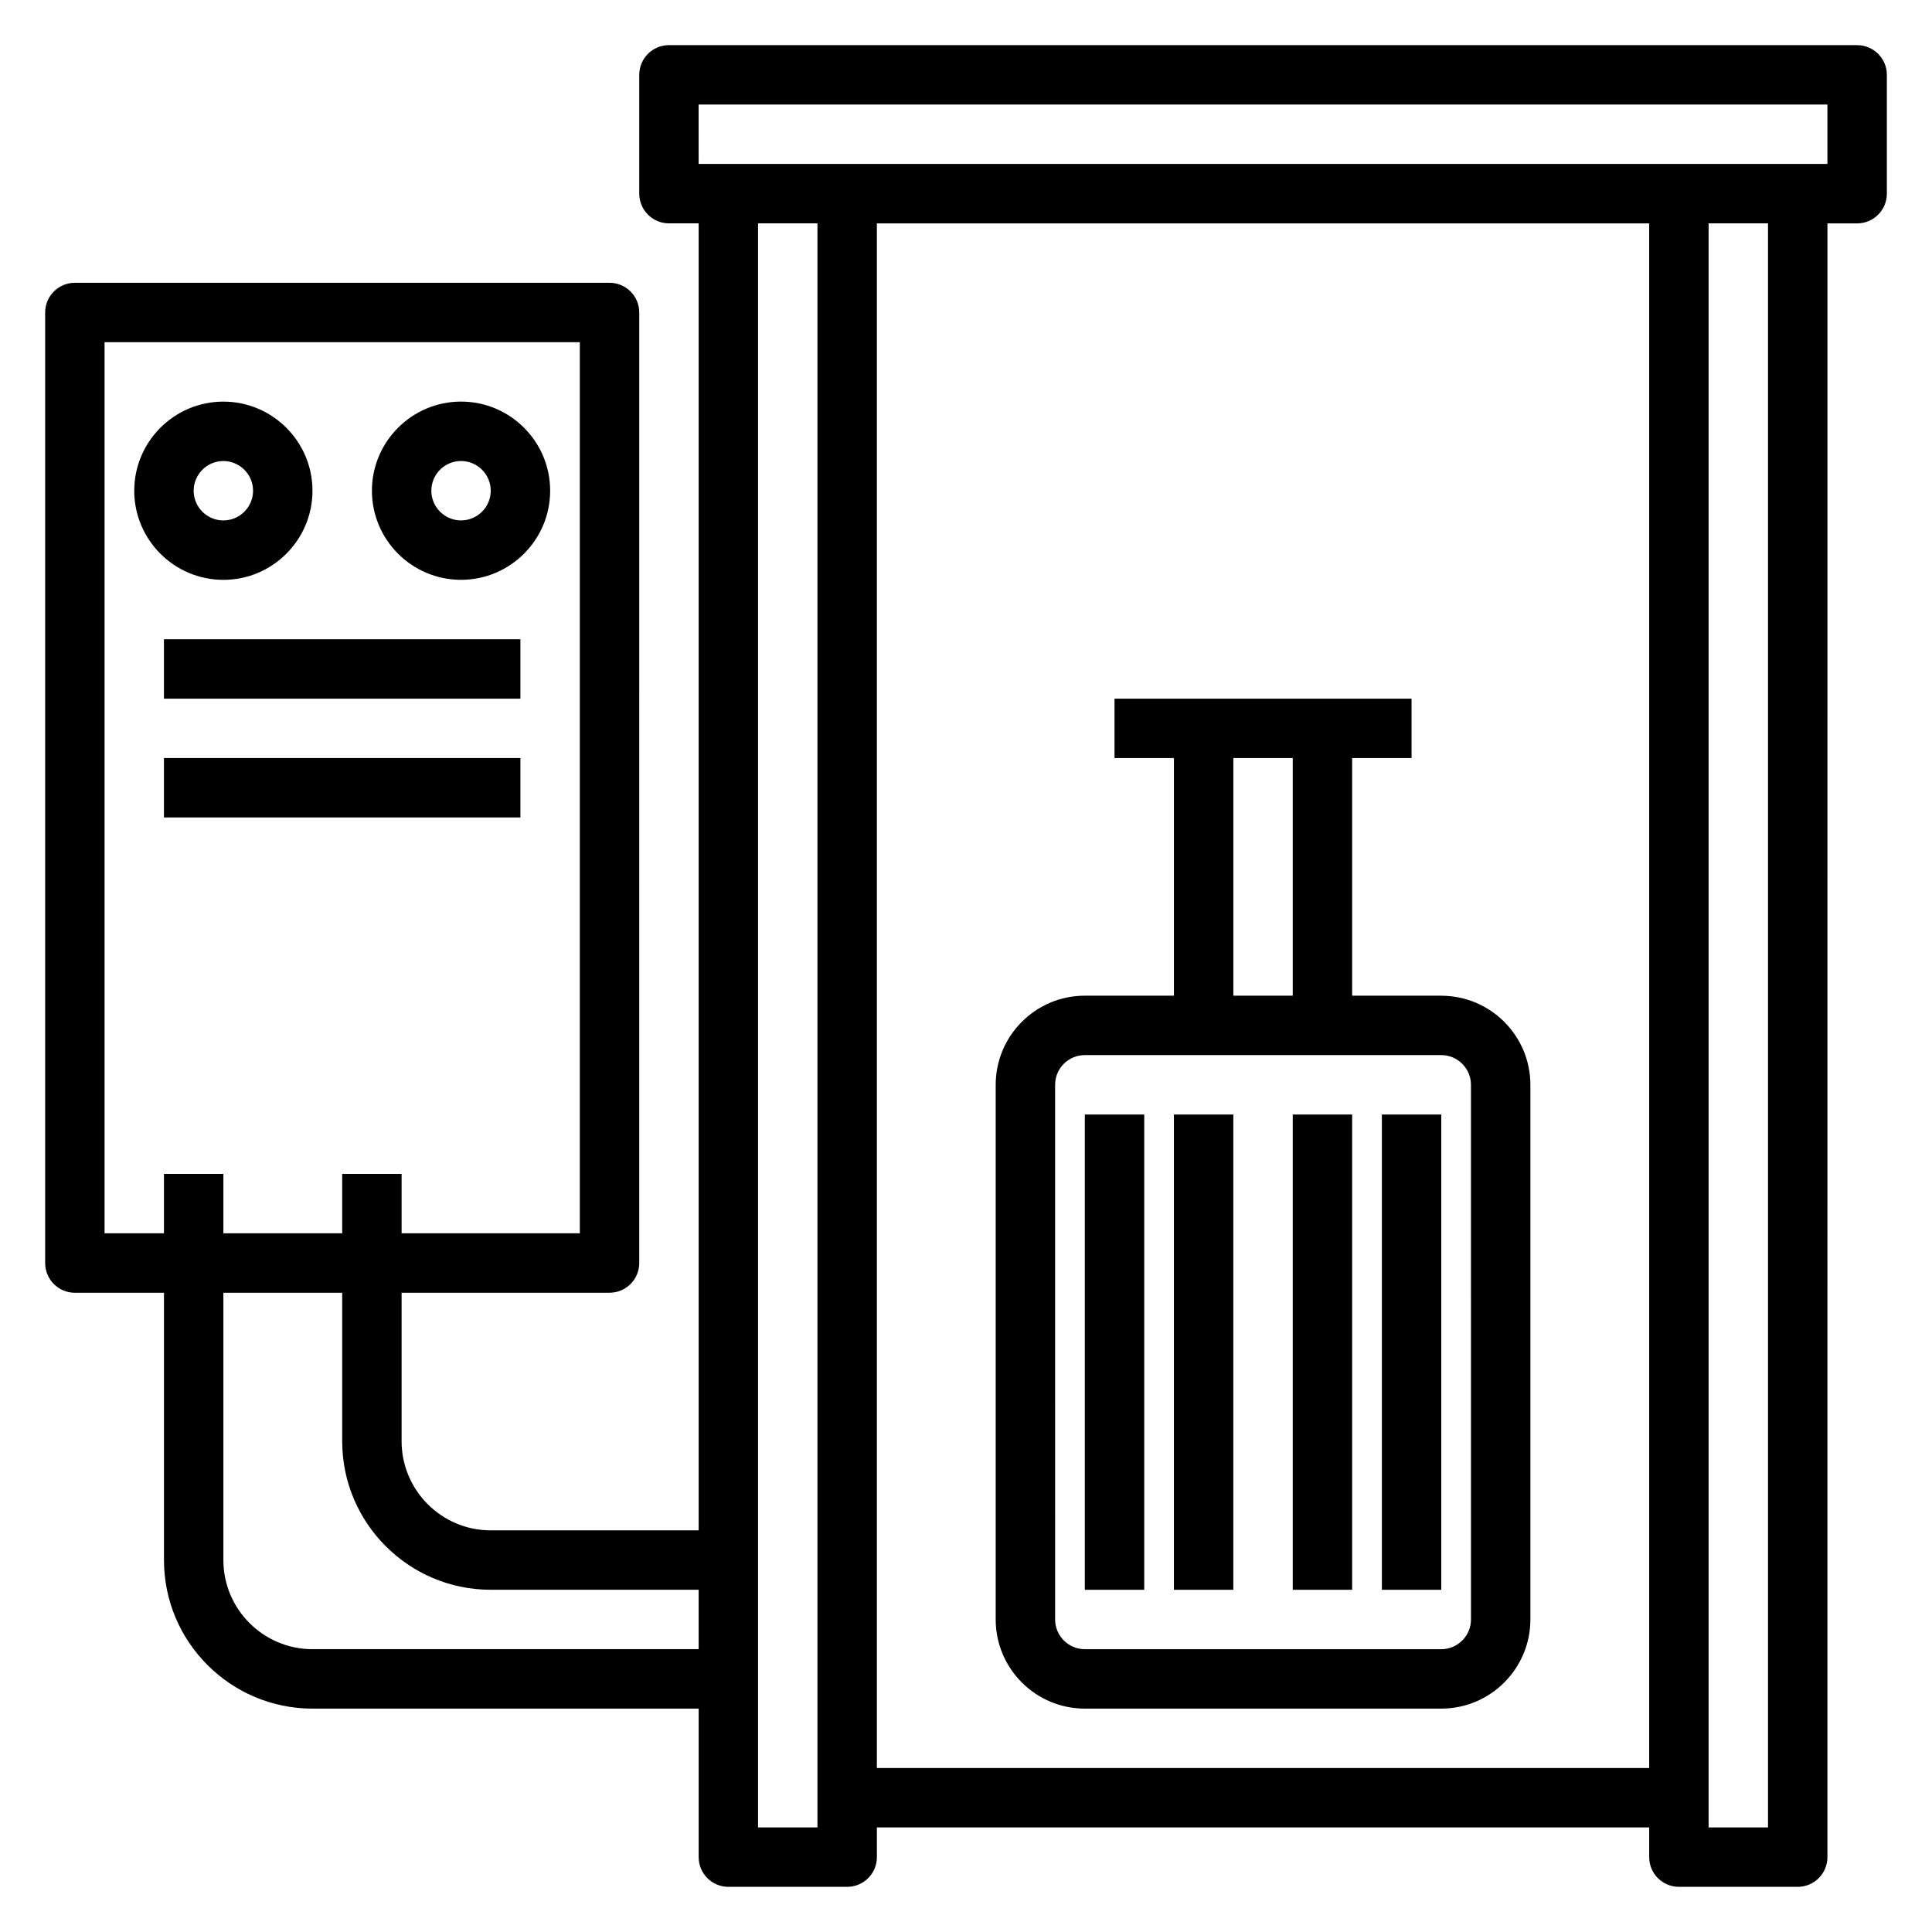
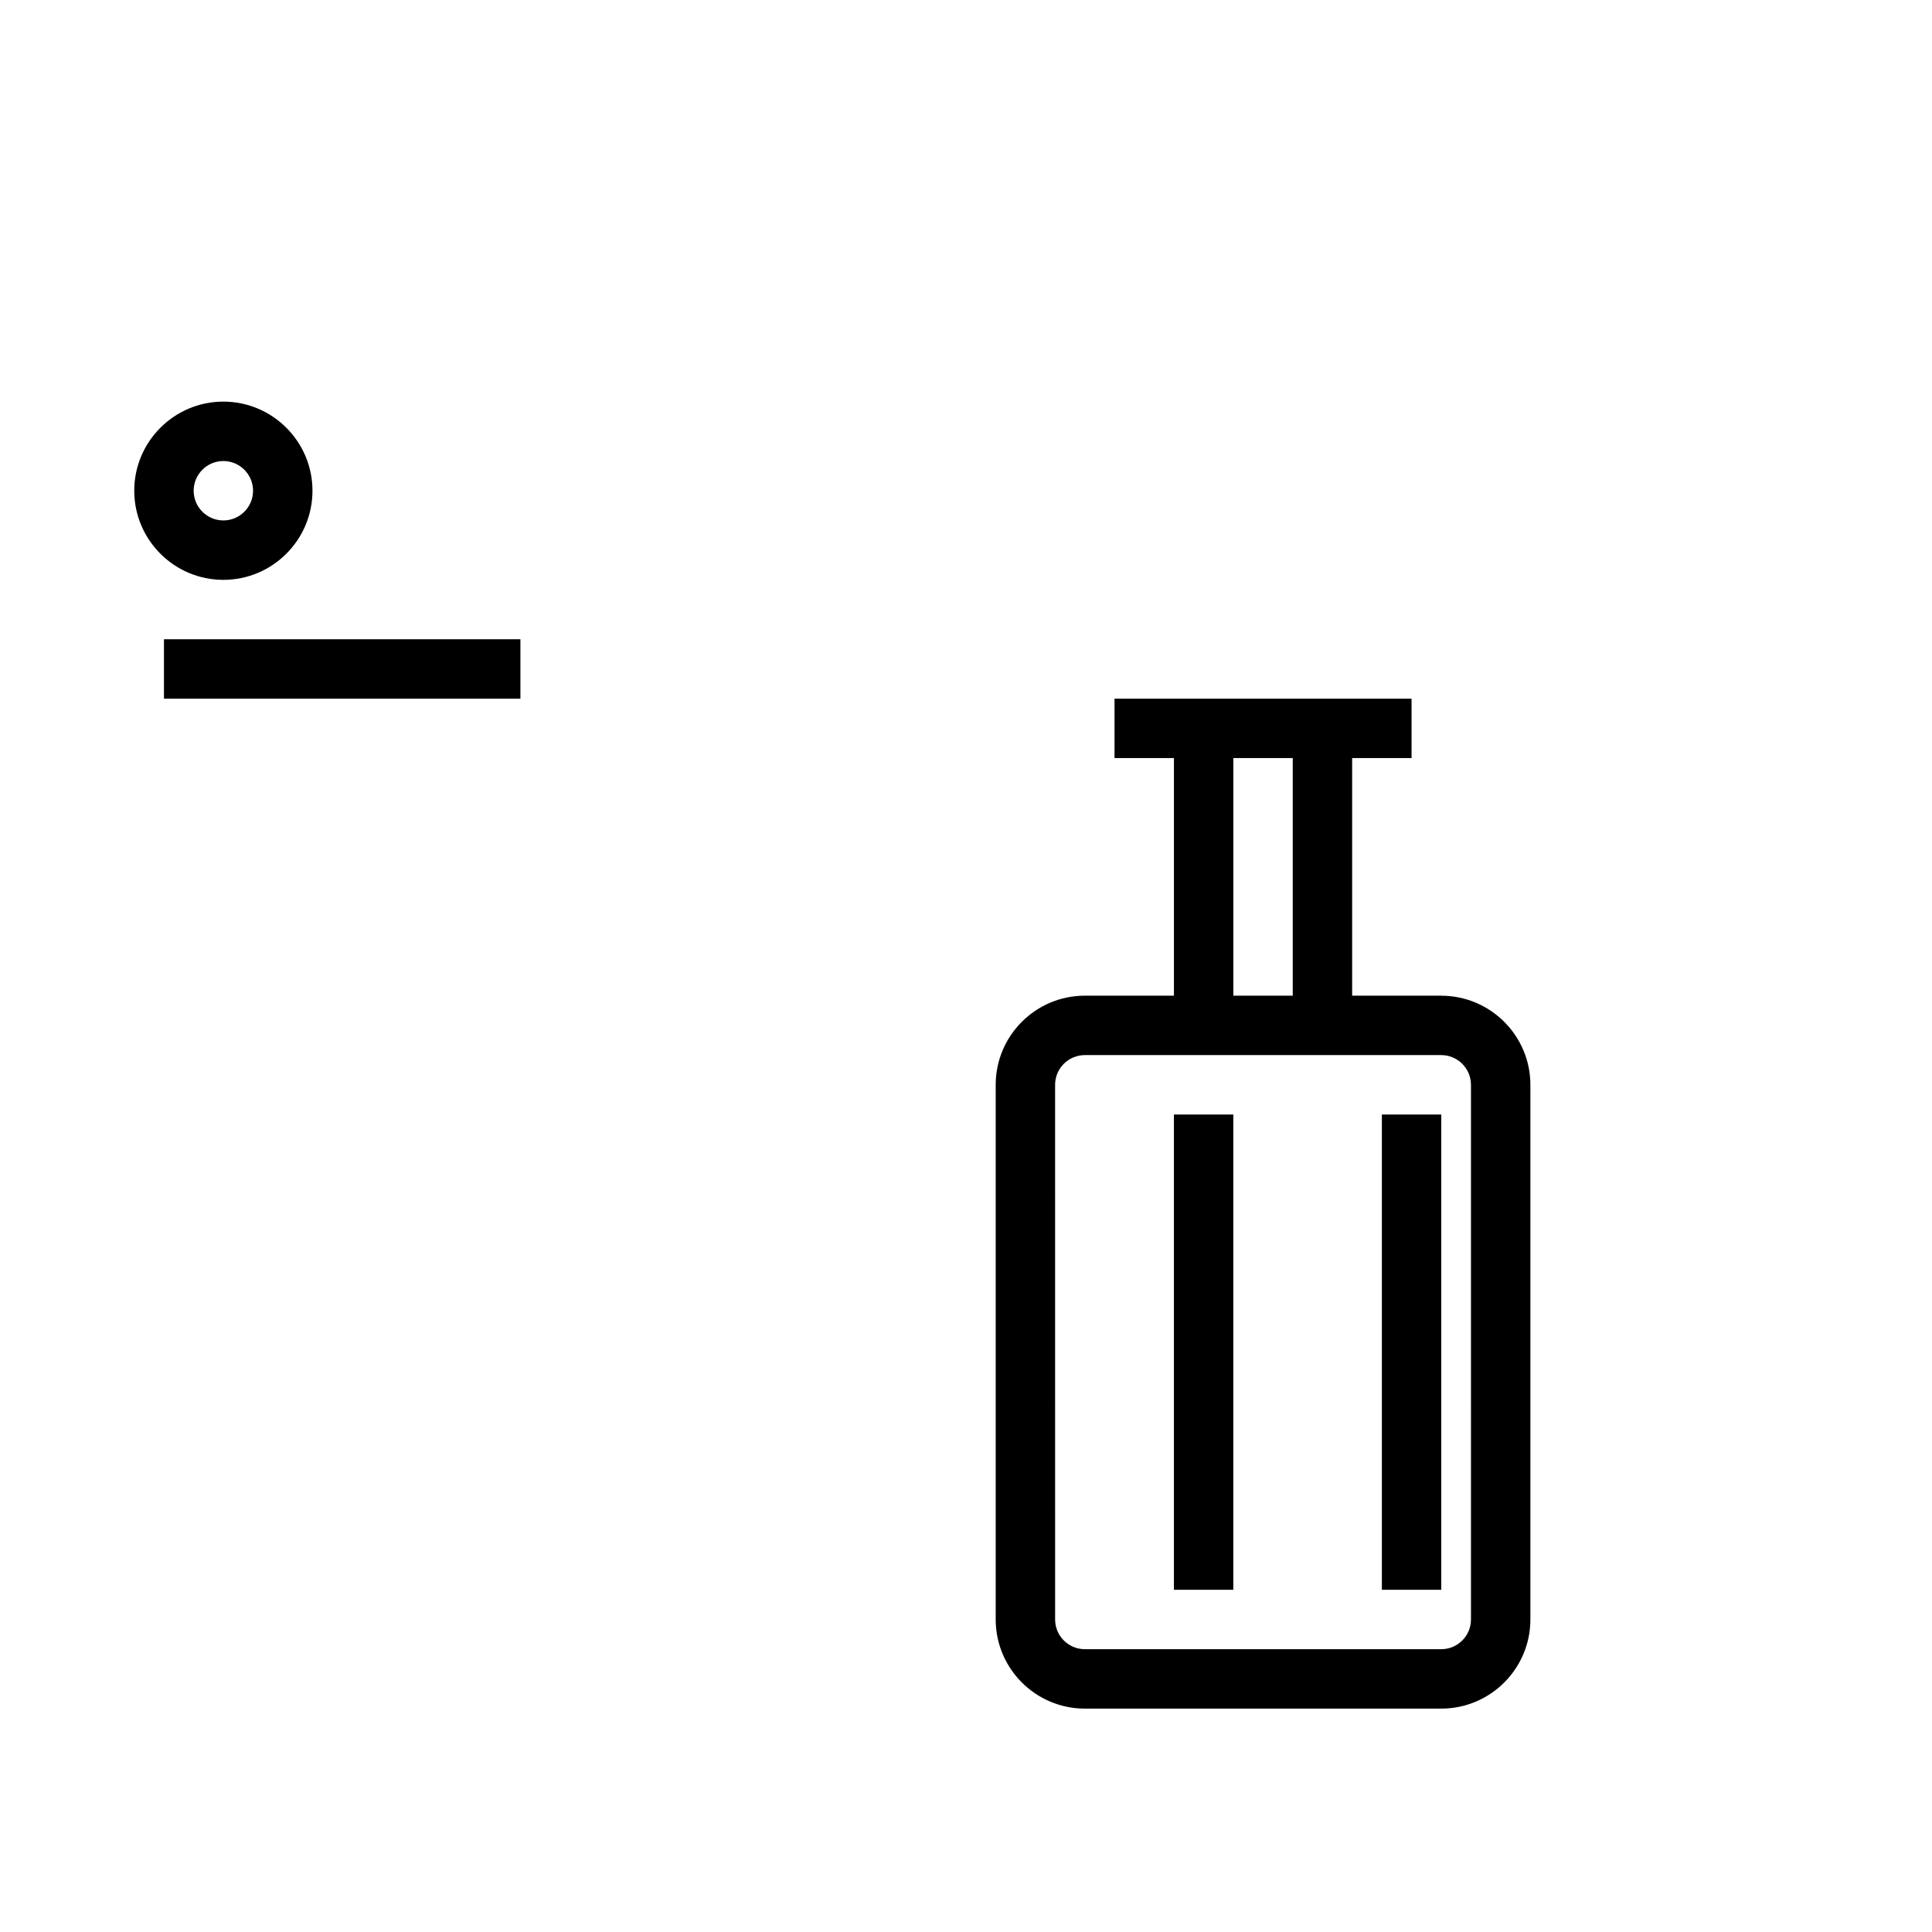
<svg xmlns="http://www.w3.org/2000/svg" fill="#000000" width="800px" height="800px" version="1.1" viewBox="144 144 512 512">
  <g>
-     <path d="m636.16 155.96h-314.88c-4.344 0-7.871 3.527-7.871 7.871v31.488c0 4.344 3.527 7.871 7.871 7.871h7.871v346.37h-55.105c-13.02 0-23.617-10.598-23.617-23.617v-39.359h55.105c4.344 0 7.871-3.527 7.871-7.871l0.004-251.9c0-4.344-3.527-7.871-7.871-7.871h-141.7c-4.344 0-7.871 3.527-7.871 7.871v251.91c0 4.344 3.527 7.871 7.871 7.871h23.617v70.848c0 21.703 17.656 39.359 39.359 39.359h102.34v39.359c0 4.344 3.527 7.871 7.871 7.871h31.488c4.344 0 7.871-3.527 7.871-7.871v-7.871h204.67v7.871c0 4.344 3.527 7.871 7.871 7.871h31.488c4.344 0 7.871-3.527 7.871-7.871l0.008-432.96h7.871c4.344 0 7.871-3.527 7.871-7.871v-31.492c0-4.344-3.527-7.871-7.871-7.871zm-464.45 314.88v-236.16h125.95v236.16h-47.23v-15.742h-15.742v15.742h-31.492v-15.742l-15.746-0.004v15.742zm55.102 110.21c-13.02 0-23.617-10.598-23.617-23.617v-70.848h31.488v39.359c0 21.703 17.656 39.359 39.359 39.359h55.105v15.742zm133.82 47.234h-15.742v-425.09h15.742zm15.746-15.746v-409.34h204.67v409.34zm236.16 15.746h-15.742v-425.09h15.742zm15.746-440.84h-299.14l-0.004-15.742h299.14z" />
    <path d="m226.81 274.05c0-13.02-10.598-23.617-23.617-23.617-13.02 0-23.617 10.598-23.617 23.617s10.598 23.617 23.617 23.617c13.023 0 23.617-10.598 23.617-23.617zm-31.488 0c0-4.336 3.535-7.871 7.871-7.871 4.336 0 7.871 3.535 7.871 7.871s-3.535 7.871-7.871 7.871c-4.336 0-7.871-3.535-7.871-7.871z" />
-     <path d="m266.18 297.66c13.02 0 23.617-10.598 23.617-23.617s-10.598-23.617-23.617-23.617-23.617 10.598-23.617 23.617 10.594 23.617 23.617 23.617zm0-31.488c4.336 0 7.871 3.535 7.871 7.871s-3.535 7.871-7.871 7.871c-4.336 0-7.871-3.535-7.871-7.871-0.004-4.34 3.531-7.871 7.871-7.871z" />
    <path d="m187.45 313.41h94.465v15.742h-94.465z" />
-     <path d="m187.45 344.89h94.465v15.742h-94.465z" />
    <path d="m525.95 407.87h-23.617v-62.977h15.742v-15.742l-78.715-0.004v15.742h15.742v62.977h-23.617c-13.02 0-23.617 10.598-23.617 23.617v141.7c0 13.02 10.598 23.617 23.617 23.617h94.465c13.02 0 23.617-10.598 23.617-23.617v-141.69c0-13.023-10.594-23.617-23.617-23.617zm-55.102-62.977h15.742v62.977h-15.742zm62.977 228.29c0 4.336-3.535 7.871-7.871 7.871h-94.465c-4.336 0-7.871-3.535-7.871-7.871l-0.004-141.7c0-4.336 3.535-7.871 7.871-7.871h94.465c4.336 0 7.871 3.535 7.871 7.871z" />
-     <path d="m431.49 439.36h15.742v125.95h-15.742z" />
-     <path d="m455.1 439.36h15.742v125.95h-15.742z" />
-     <path d="m486.59 439.36h15.742v125.95h-15.742z" />
+     <path d="m455.1 439.36h15.742v125.95h-15.742" />
    <path d="m510.21 439.36h15.742v125.95h-15.742z" />
  </g>
</svg>